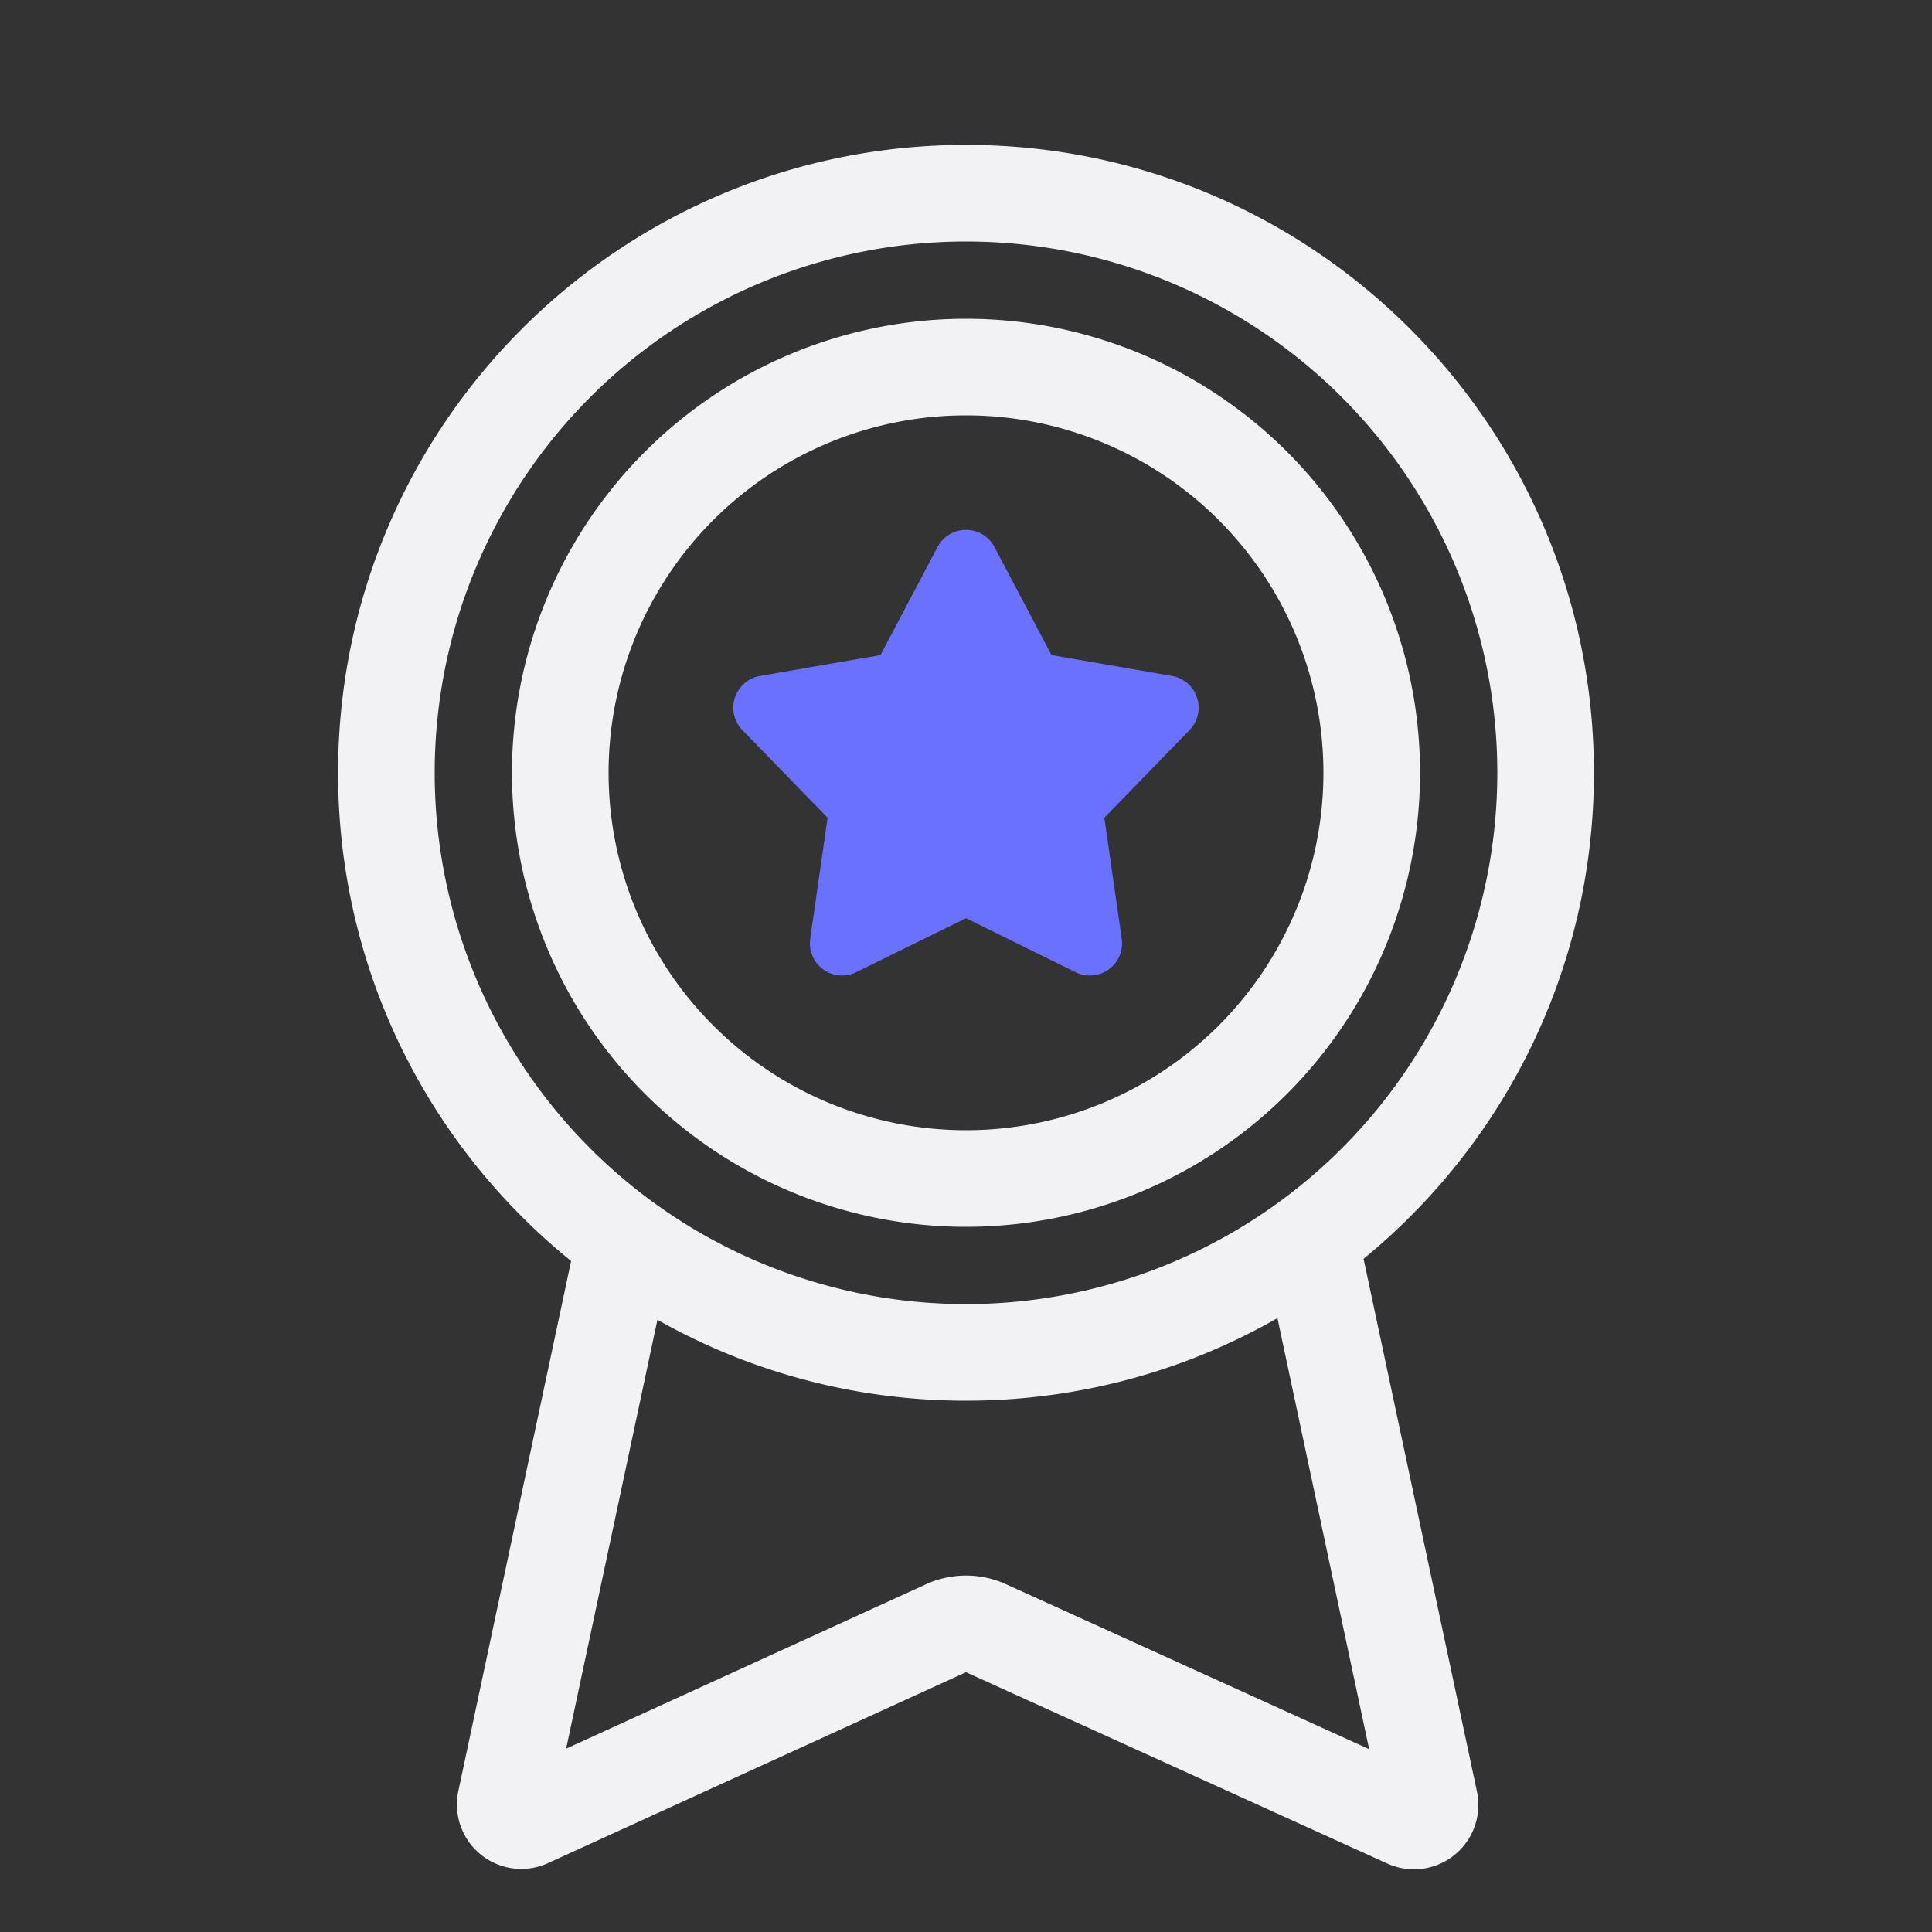
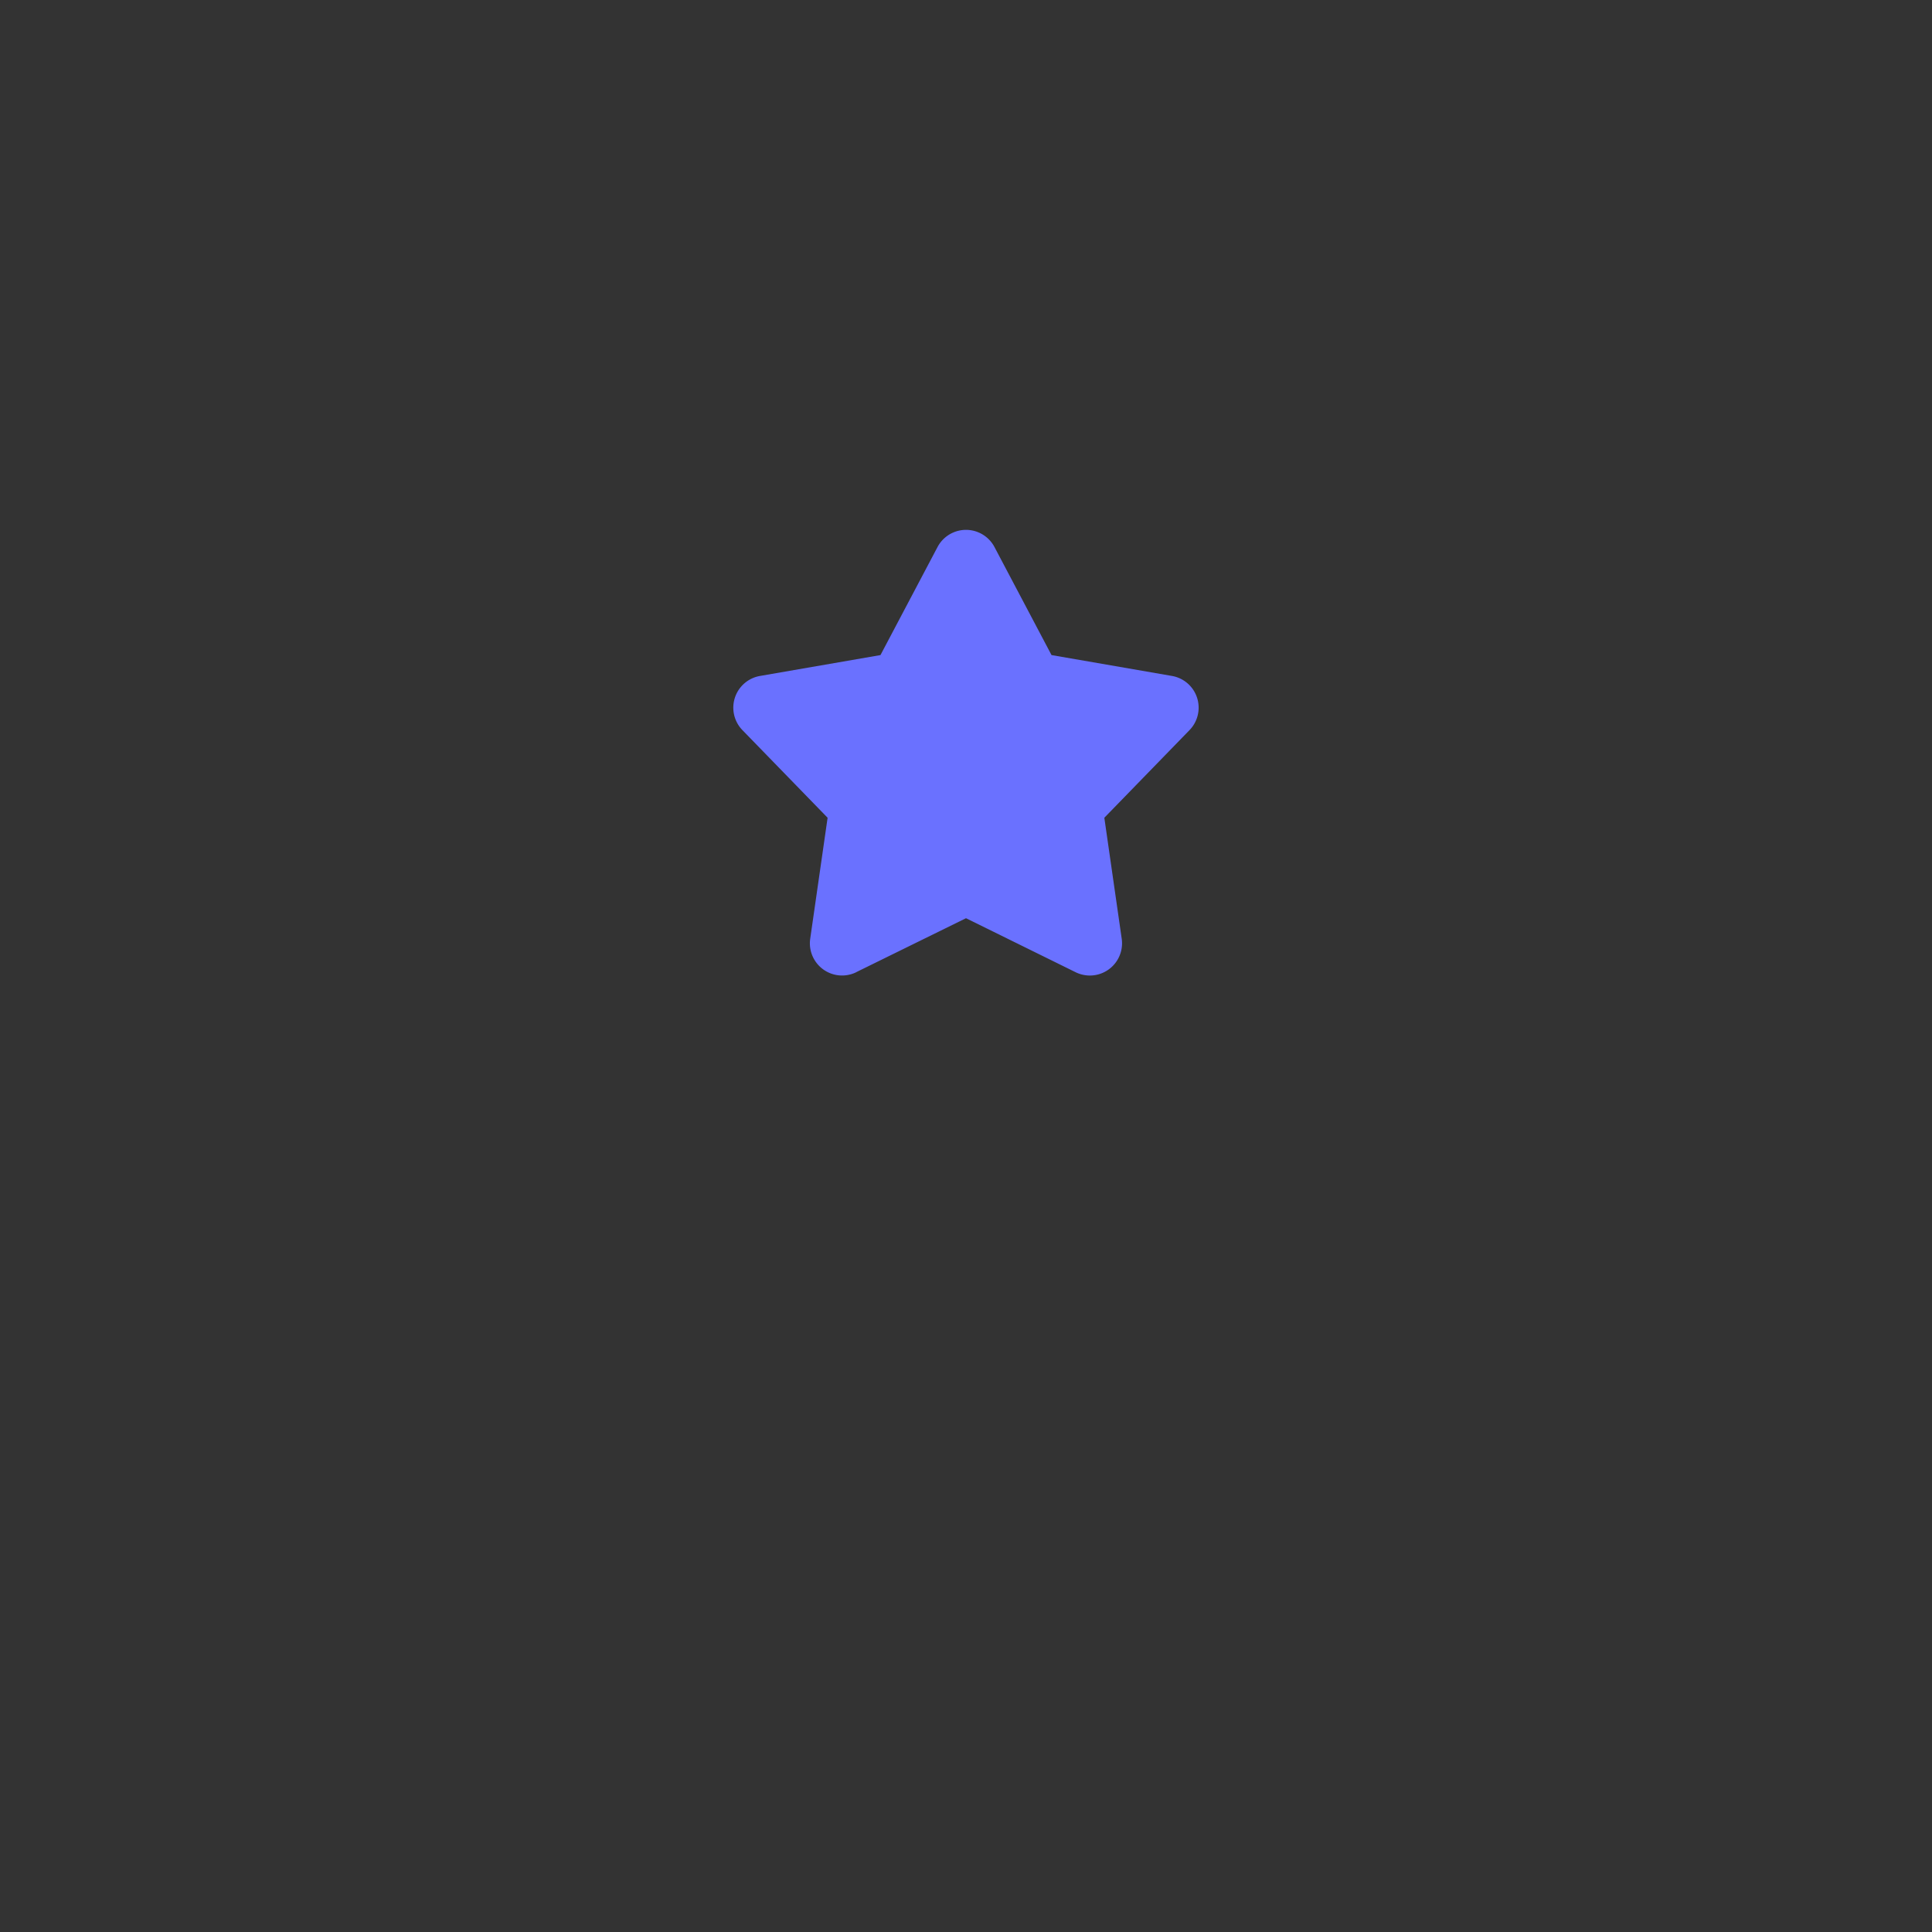
<svg xmlns="http://www.w3.org/2000/svg" width="30" height="30" viewBox="0 0 30 30">
  <rect x="0" y="0" width="30" height="30" fill="#333333" stroke="none" />
  <g fill="none" fill-rule="nonzero">
-     <path fill="#F2F2F5" d="M22.162 27.571a.5.5 0 0 0-.695.56l-.207-.97.902.41zm-2.627-8.518l1.467-.312 1.932 9.078a1 1 0 0 1-1.392 1.118L15 25.966 8.511 28.93a1 1 0 0 1-1.394-1.118l1.916-9.006 1.468.313-1.71 8.034 5.586-2.552a1.5 1.5 0 0 1 1.243-.002l5.64 2.562-1.725-8.11zm-10.95 9.072a.5.5 0 0 0-.697-.559l.903-.412-.207.971zm-.697-.559a.5.5 0 0 1 .696.56l.207-.972-.903.412zm6.489-2.964a1.5 1.5 0 0 1 1.243-.002l5.64 2.562-1.725-8.11 1.467-.311 1.932 9.078a1 1 0 0 1-1.392 1.118L15 25.966 8.511 28.93a1 1 0 0 1-1.394-1.118l1.916-9.006 1.468.313-1.71 8.034 5.586-2.552zm7.785 2.97a.5.5 0 0 0-.695.559l-.207-.97.902.41zM15 21.75c-5.385 0-9.75-4.365-9.75-9.75S9.615 2.25 15 2.25s9.75 4.365 9.75 9.75-4.365 9.75-9.75 9.75zm0-1.5a8.25 8.25 0 1 0 0-16.5 8.25 8.25 0 0 0 0 16.5zm0-1.2a7.05 7.05 0 1 1 0-14.1 7.05 7.05 0 0 1 0 14.1zm0-1.5a5.55 5.55 0 1 0 0-11.1 5.55 5.55 0 0 0 0 11.1z" />
    <path fill="#6A71FF" d="M13.297 15.096a.5.5 0 0 1-.716-.52l.27-1.878-1.322-1.36a.5.5 0 0 1 .273-.842l1.87-.324.886-1.678a.5.5 0 0 1 .884 0l.886 1.678 1.87.324a.5.5 0 0 1 .273.841l-1.323 1.361.27 1.879a.5.5 0 0 1-.715.52L15 14.258l-1.703.837" />
  </g>
</svg>